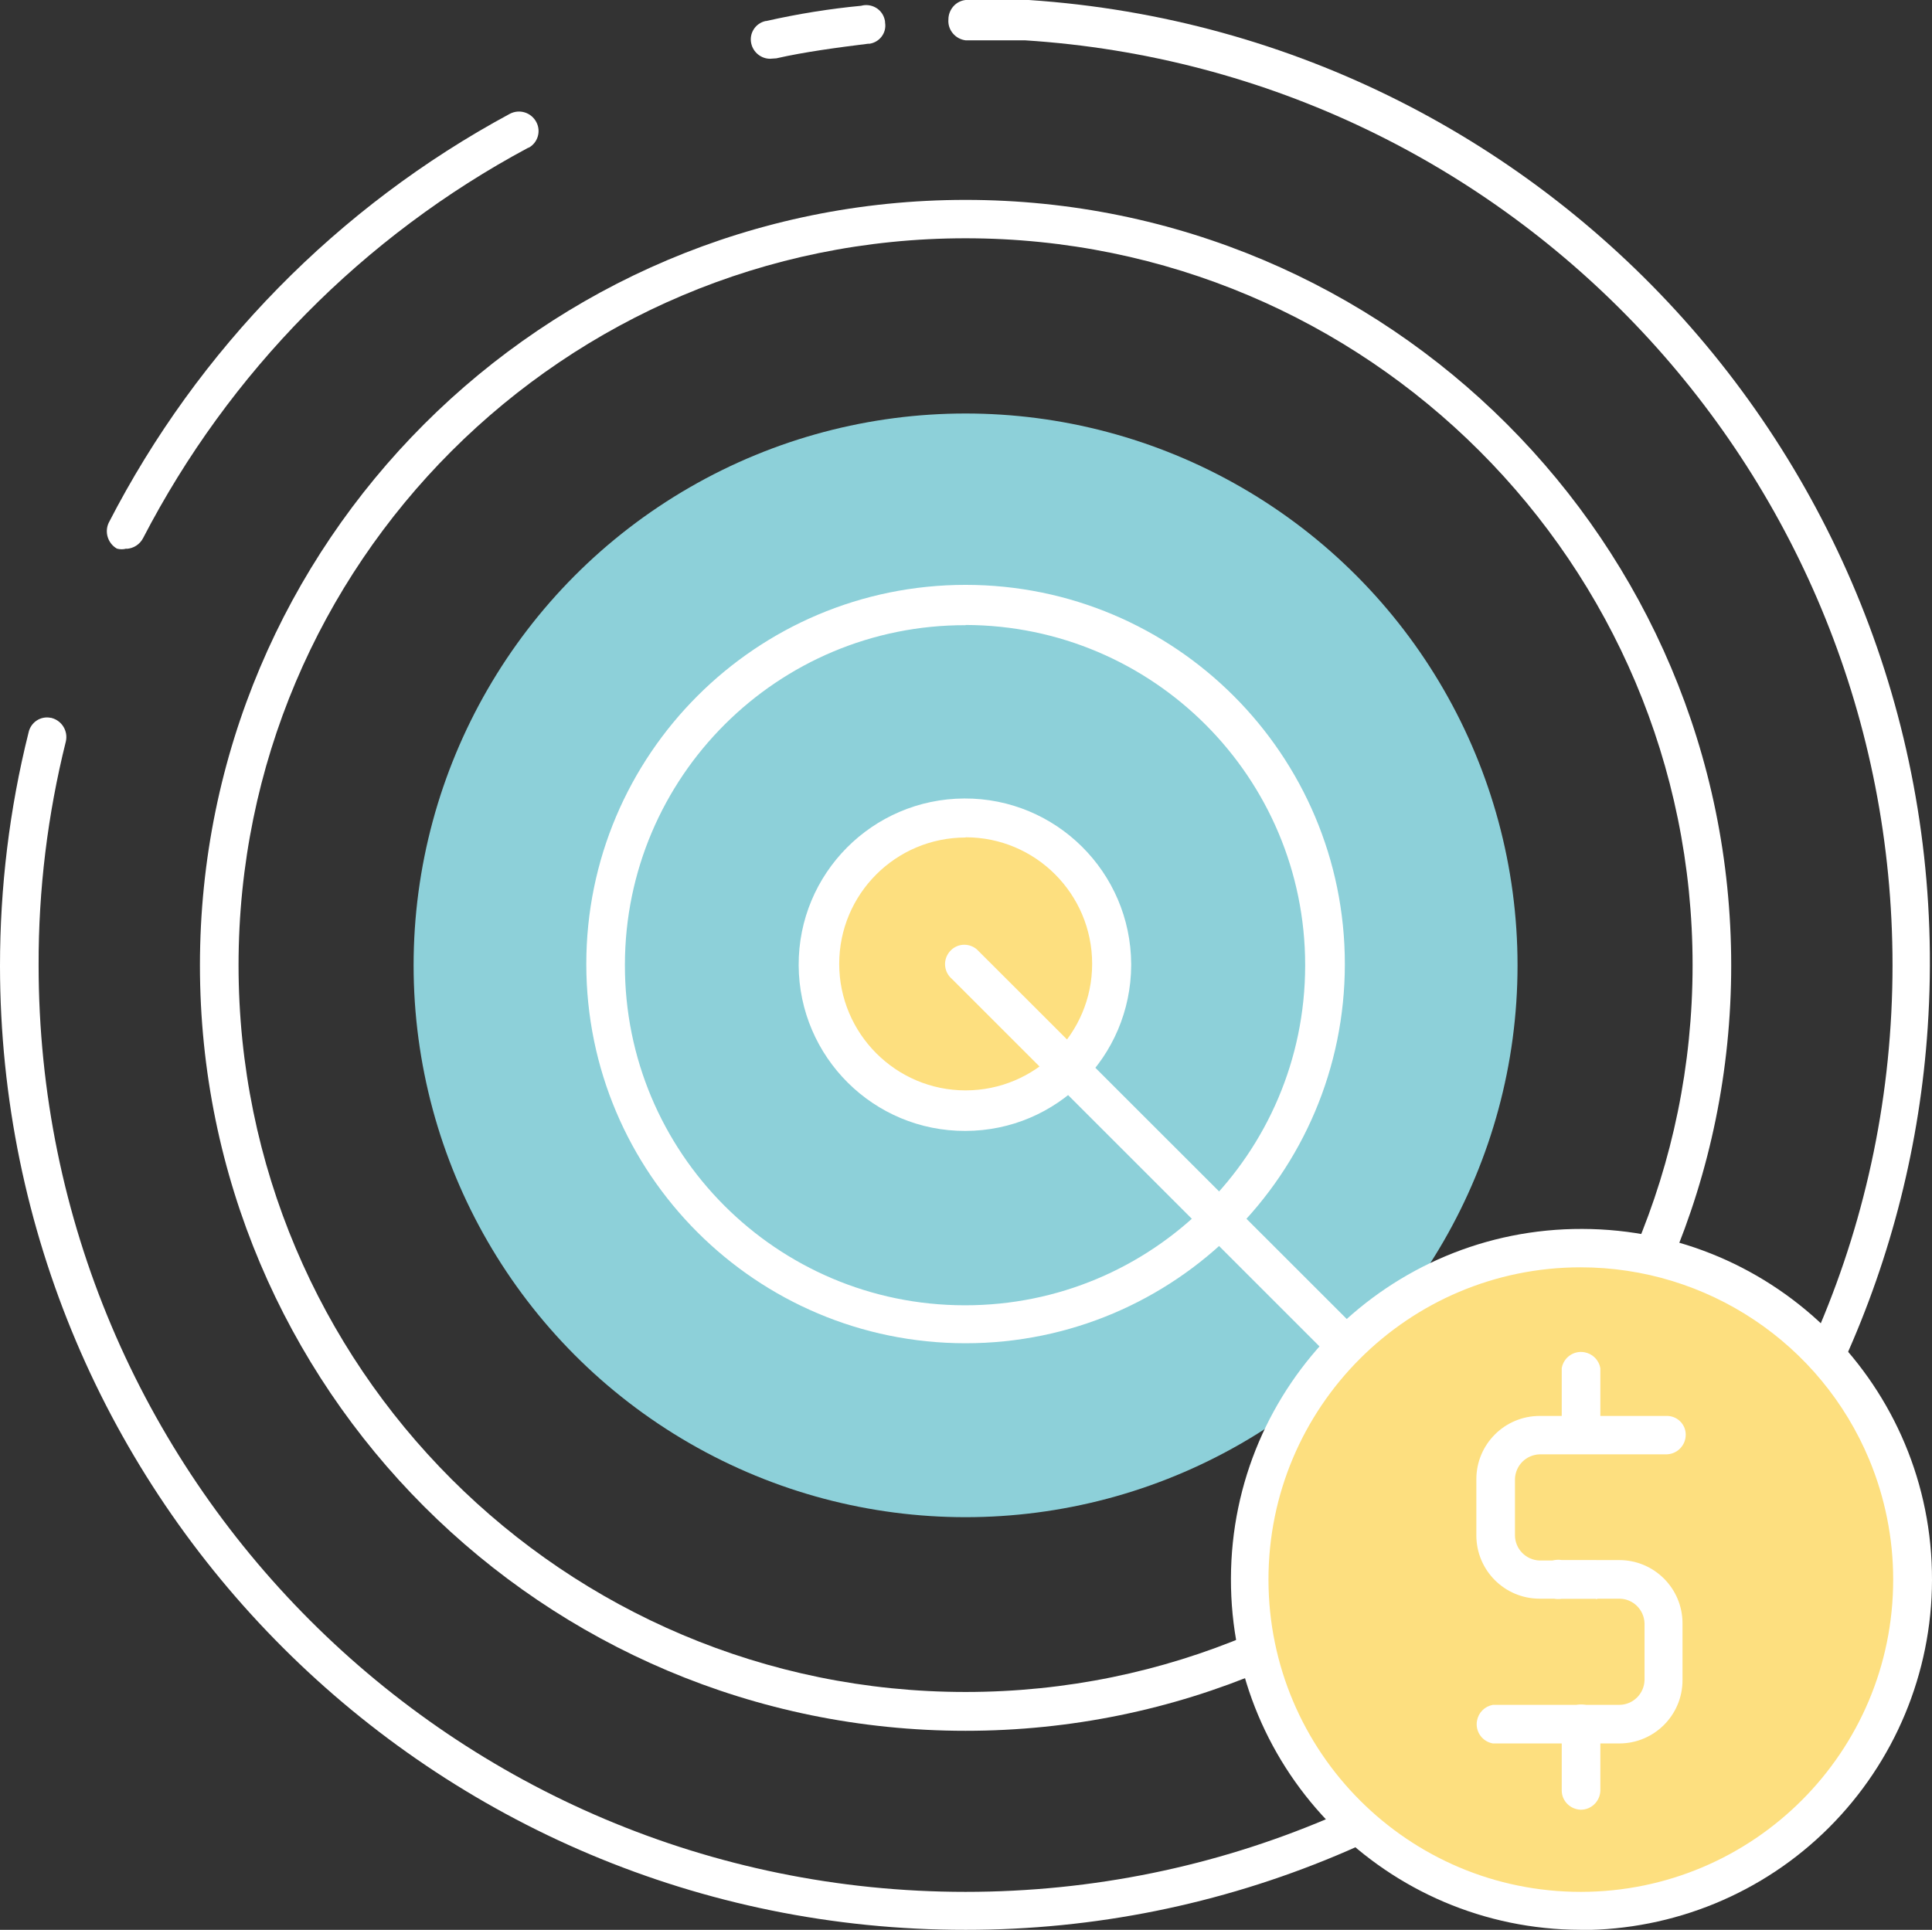
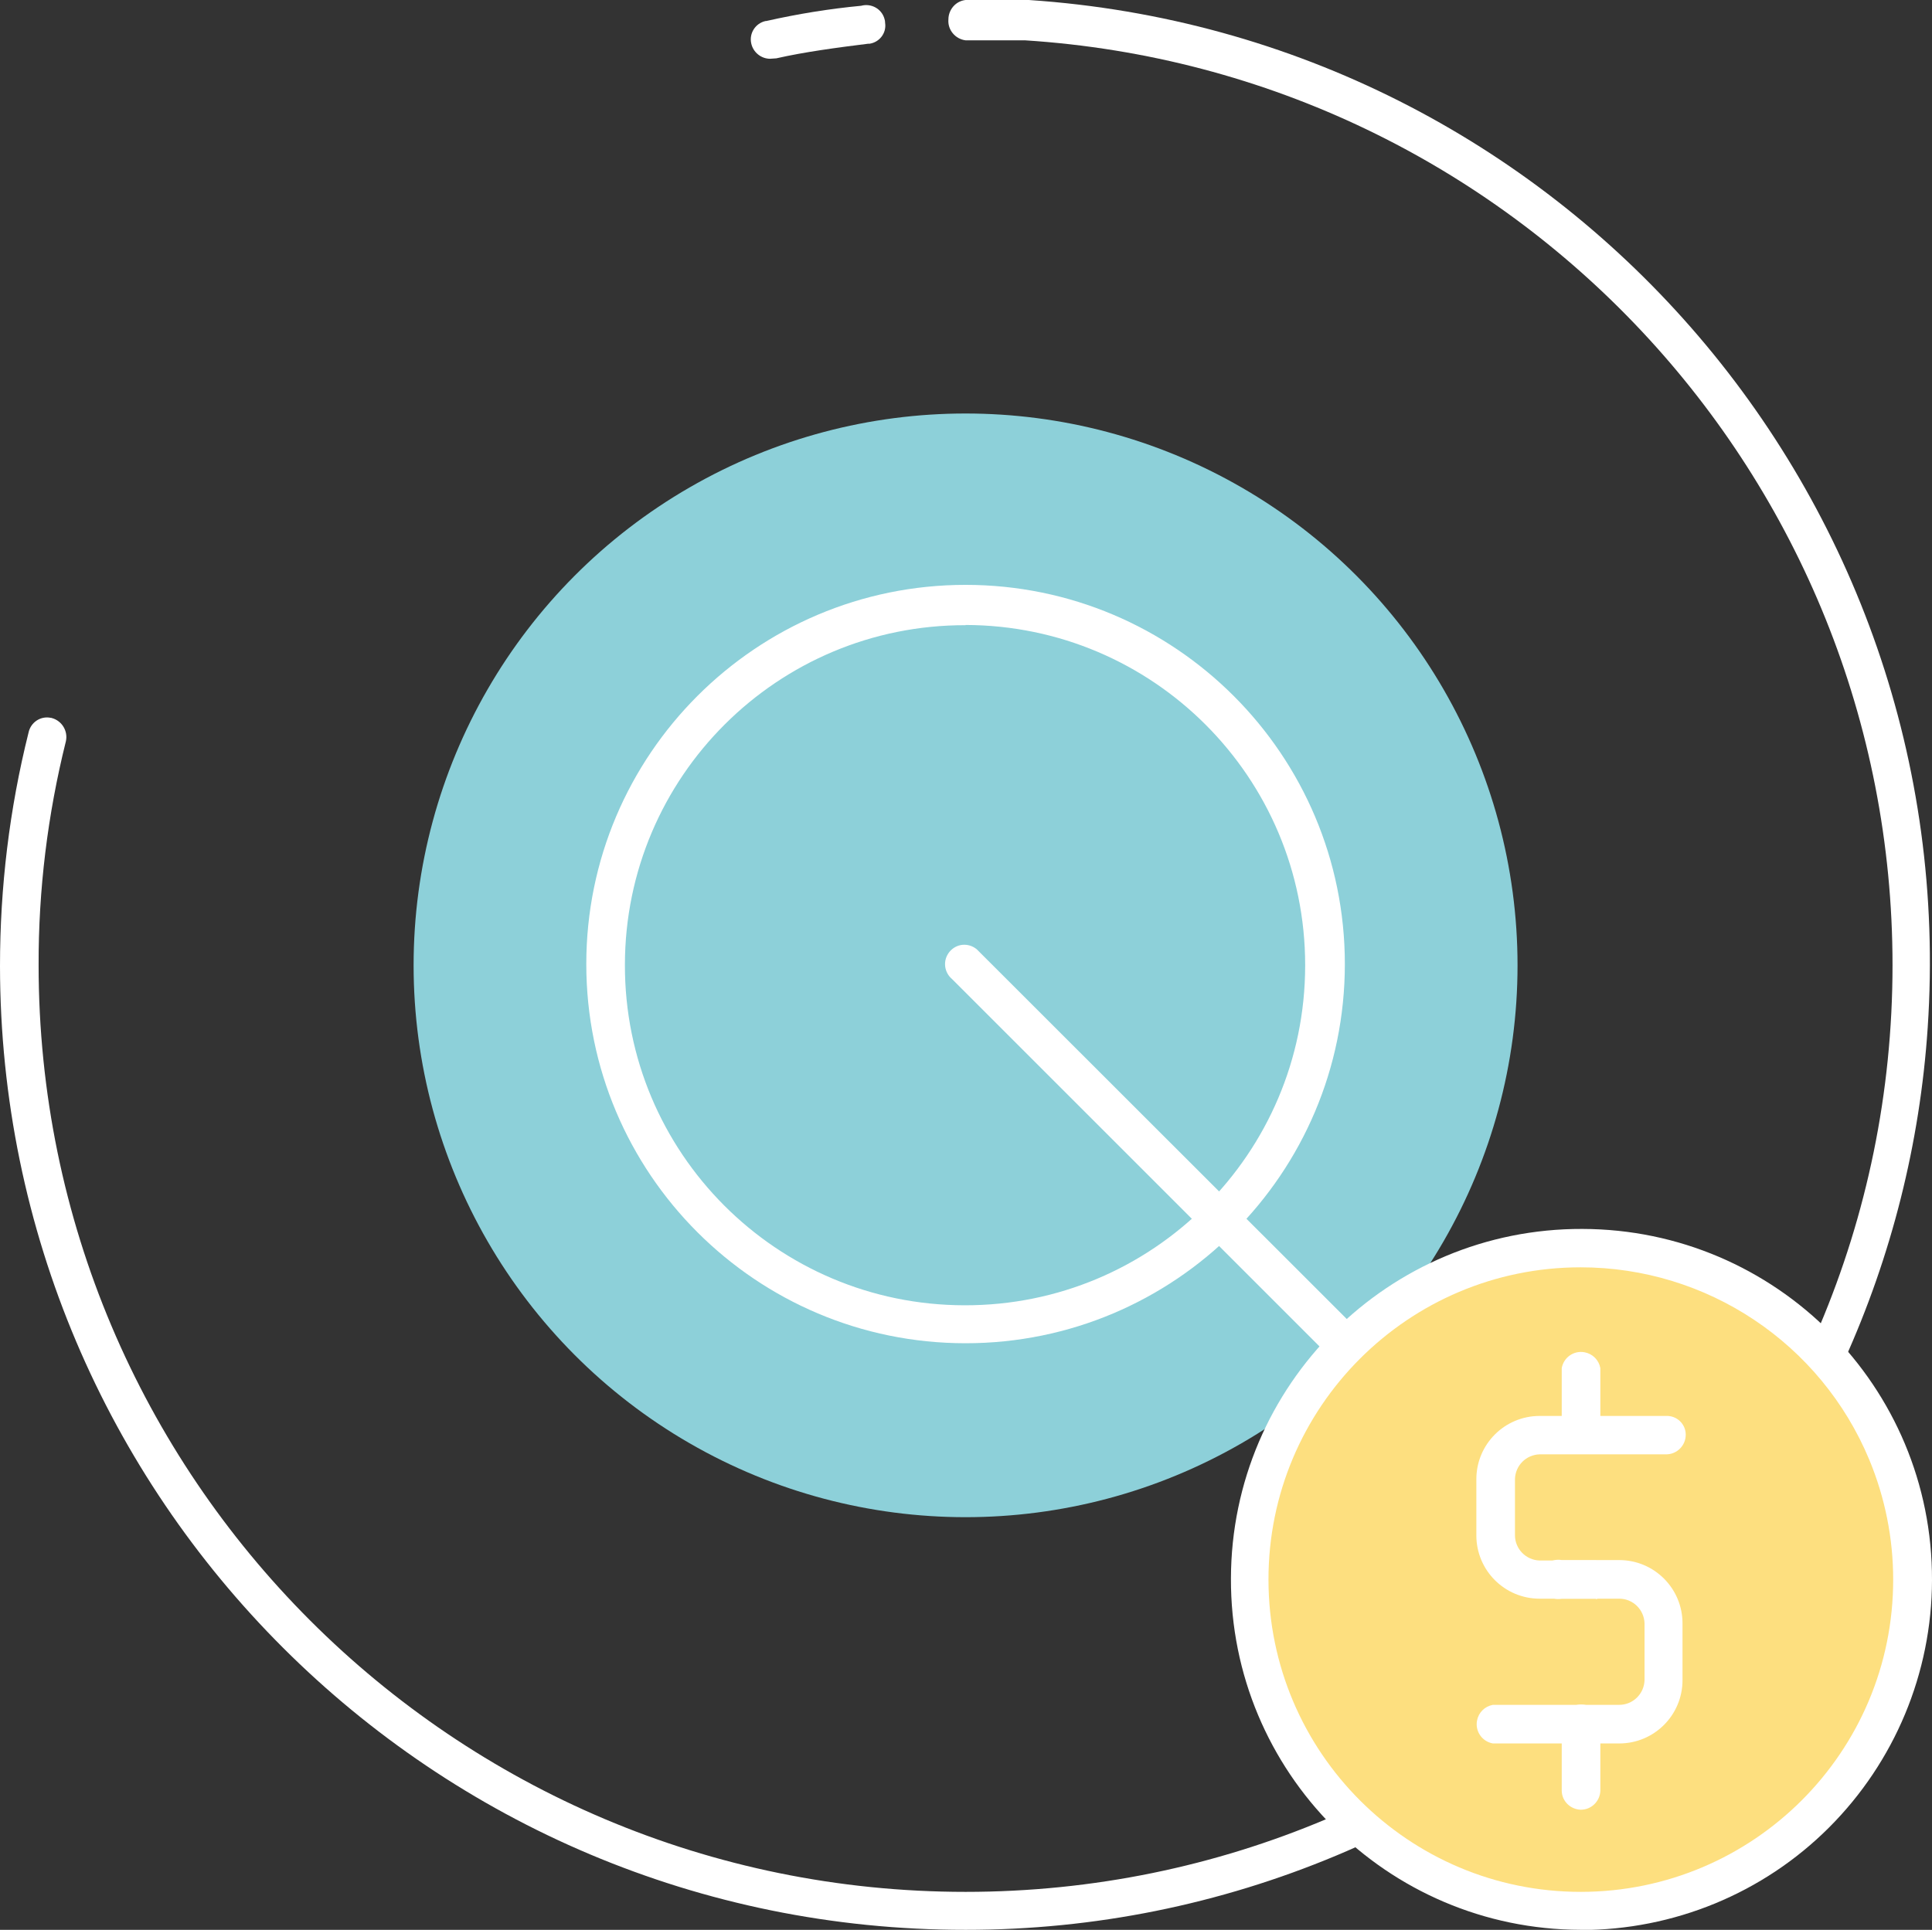
<svg xmlns="http://www.w3.org/2000/svg" id="a" viewBox="0 0 90.06 89.98">
  <rect x="0" y="0" width="90.06" height="89.98" fill="#333333" stroke="none" />
  <g id="b" transform="translate(0)">
-     <path id="c" d="M45.01,80.7c-19.71,0-35.69-15.98-35.69-35.69,0-19.71,15.98-35.69,35.69-35.69,19.71,0,35.69,15.98,35.69,35.69h0c0,19.71-15.98,35.69-35.69,35.69Zm0-69.59c-18.72,0-33.89,15.17-33.89,33.89s15.17,33.89,33.89,33.89,33.89-15.17,33.89-33.89h0c0-18.72-15.17-33.89-33.89-33.89Z" style="fill:#fff;" />
    <circle id="d" cx="45.01" cy="45.01" r="25.73" style="fill:#8dd0d9;" />
    <path id="e" d="M45.01,62.63c-9.77,0-17.68-7.92-17.68-17.68s7.92-17.68,17.68-17.68,17.68,7.92,17.68,17.68-7.92,17.68-17.68,17.68h0Zm0-33.48c-8.76-.02-15.87,7.07-15.88,15.83-.02,8.76,7.07,15.87,15.83,15.88,8.76,.02,15.87-7.07,15.88-15.83v-.03c0-8.75-7.08-15.84-15.83-15.86h0Z" style="fill:#fff;" />
-     <path id="f" d="M45.01,51.84c-3.78,0-6.84-3.06-6.84-6.84s3.06-6.84,6.84-6.84,6.84,3.06,6.84,6.84h0c0,3.78-3.06,6.84-6.84,6.84Z" style="fill:#fddf7f;" />
-     <path id="g" d="M45.01,52.73c-4.28,.02-7.76-3.44-7.78-7.72-.02-4.28,3.44-7.76,7.72-7.78,4.28-.02,7.76,3.44,7.78,7.72,0,.02,0,.04,0,.06-.02,4.26-3.46,7.71-7.72,7.72Zm0-13.68c-3.26,0-5.89,2.64-5.89,5.89s2.64,5.9,5.89,5.9,5.9-2.64,5.9-5.9h0c0-3.26-2.64-5.9-5.89-5.9h0Z" style="fill:#fff;" />
-     <path id="h" d="M5.89,25.58c-.14,.04-.3,.04-.44,0-.42-.24-.59-.77-.38-1.21C9.23,16.28,15.75,9.63,23.76,5.31c.45-.24,1-.07,1.24,.38h0c.23,.43,.07,.97-.36,1.2h-.02c-7.69,4.12-13.94,10.46-17.95,18.2-.15,.29-.44,.48-.77,.5Z" style="fill:#fff;" />
    <path id="i" d="M45.01,89.98C20.17,90,.02,69.88,0,45.04c0-3.67,.44-7.32,1.33-10.88,.1-.48,.56-.79,1.04-.69,.02,0,.03,0,.05,.01,.47,.13,.76,.61,.65,1.09-.85,3.41-1.28,6.92-1.27,10.43,0,23.86,19.34,43.21,43.21,43.21s43.21-19.34,43.21-43.21c0-22.79-17.7-41.66-40.44-43.12h-2.77c-.48-.06-.84-.49-.8-.97,0-.46,.34-.86,.8-.91h2.95c24.8,1.66,43.56,23.11,41.9,47.91-.72,10.83-5.34,21.02-12.98,28.72-8.39,8.55-19.88,13.36-31.86,13.35Z" style="fill:#fff;" />
    <path id="j" d="M35.9,2.74c-.42,0-.79-.3-.88-.71-.11-.48,.2-.95,.67-1.05h.03c1.46-.33,2.94-.57,4.42-.71,.47-.13,.96,.14,1.09,.61,.02,.06,.03,.12,.03,.19,.07,.47-.26,.9-.73,.97-.02,0-.05,0-.07,0-1.44,.18-2.95,.38-4.27,.68l-.29,.02Z" style="fill:#fff;" />
    <path id="k" d="M62.72,62.72c-6.01,6.03-5.99,15.79,.04,21.8,6.03,6.01,15.79,5.99,21.8-.04,6.01-6.03,5.99-15.79-.04-21.8-2.89-2.88-6.8-4.49-10.88-4.49-4.1,0-8.03,1.63-10.92,4.53Z" style="fill:#fddf7f;" />
    <path id="l" d="M73.68,89.98c-9.03-.02-16.33-7.36-16.3-16.38,.02-9.03,7.36-16.33,16.38-16.3,9.03,.02,16.33,7.36,16.3,16.38-.01,4.33-1.74,8.47-4.8,11.53-3.07,3.07-7.24,4.78-11.58,4.78Zm0-30.89c-8.04,0-14.56,6.53-14.55,14.57s6.53,14.56,14.57,14.55,14.56-6.53,14.55-14.57c0-1.91-.38-3.81-1.11-5.57-2.26-5.44-7.57-8.98-13.46-8.98Z" style="fill:#fff;" />
    <path id="m" d="M74.39,74.54h-2.62c-1.63,0-2.95-1.32-2.95-2.95h0v-2.62c0-1.63,1.32-2.95,2.95-2.95h5.9c.49-.02,.9,.37,.91,.85,0,.01,0,.02,0,.03,0,.5-.41,.91-.91,.91h-5.9c-.63,.02-1.13,.52-1.15,1.15v2.62c0,.64,.51,1.16,1.15,1.18h2.62c.5,.09,.83,.56,.74,1.06-.07,.38-.36,.67-.74,.74v-.03Z" style="fill:#fff;" />
    <path id="n" d="M75.48,81.29h-5.89c-.5-.09-.83-.56-.74-1.06,.07-.38,.36-.67,.74-.74h5.89c.64,0,1.16-.51,1.18-1.15v-2.65c-.02-.64-.54-1.15-1.18-1.15h-2.68c-.5,.09-.97-.24-1.06-.74-.09-.5,.24-.97,.74-1.06,.11-.02,.21-.02,.32,0h2.68c1.63,0,2.95,1.32,2.95,2.95v2.65c0,1.63-1.32,2.95-2.95,2.95Z" style="fill:#fff;" />
    <path id="o" d="M73.68,84.38c-.48-.02-.87-.4-.88-.88v-2.95c-.09-.5,.24-.97,.74-1.06,.5-.09,.97,.24,1.06,.74,.02,.11,.02,.21,0,.32v2.95c-.02,.49-.42,.88-.91,.88h0Z" style="fill:#fff;" />
    <path id="p" d="M73.68,67.79c-.49-.02-.88-.42-.88-.91v-3.09c.09-.5,.56-.83,1.06-.74,.38,.07,.67,.36,.74,.74v3.09c0,.5-.41,.91-.91,.91h0Z" style="fill:#fff;" />
    <path id="q" d="M62.72,63.6c-.24,0-.48-.09-.65-.26l-17.69-17.69c-.38-.32-.44-.88-.12-1.27s.88-.44,1.27-.12c.04,.04,.08,.08,.12,.12l17.69,17.68c.35,.35,.35,.92,0,1.27-.16,.16-.38,.25-.61,.26Z" style="fill:#fff;" />
  </g>
</svg>